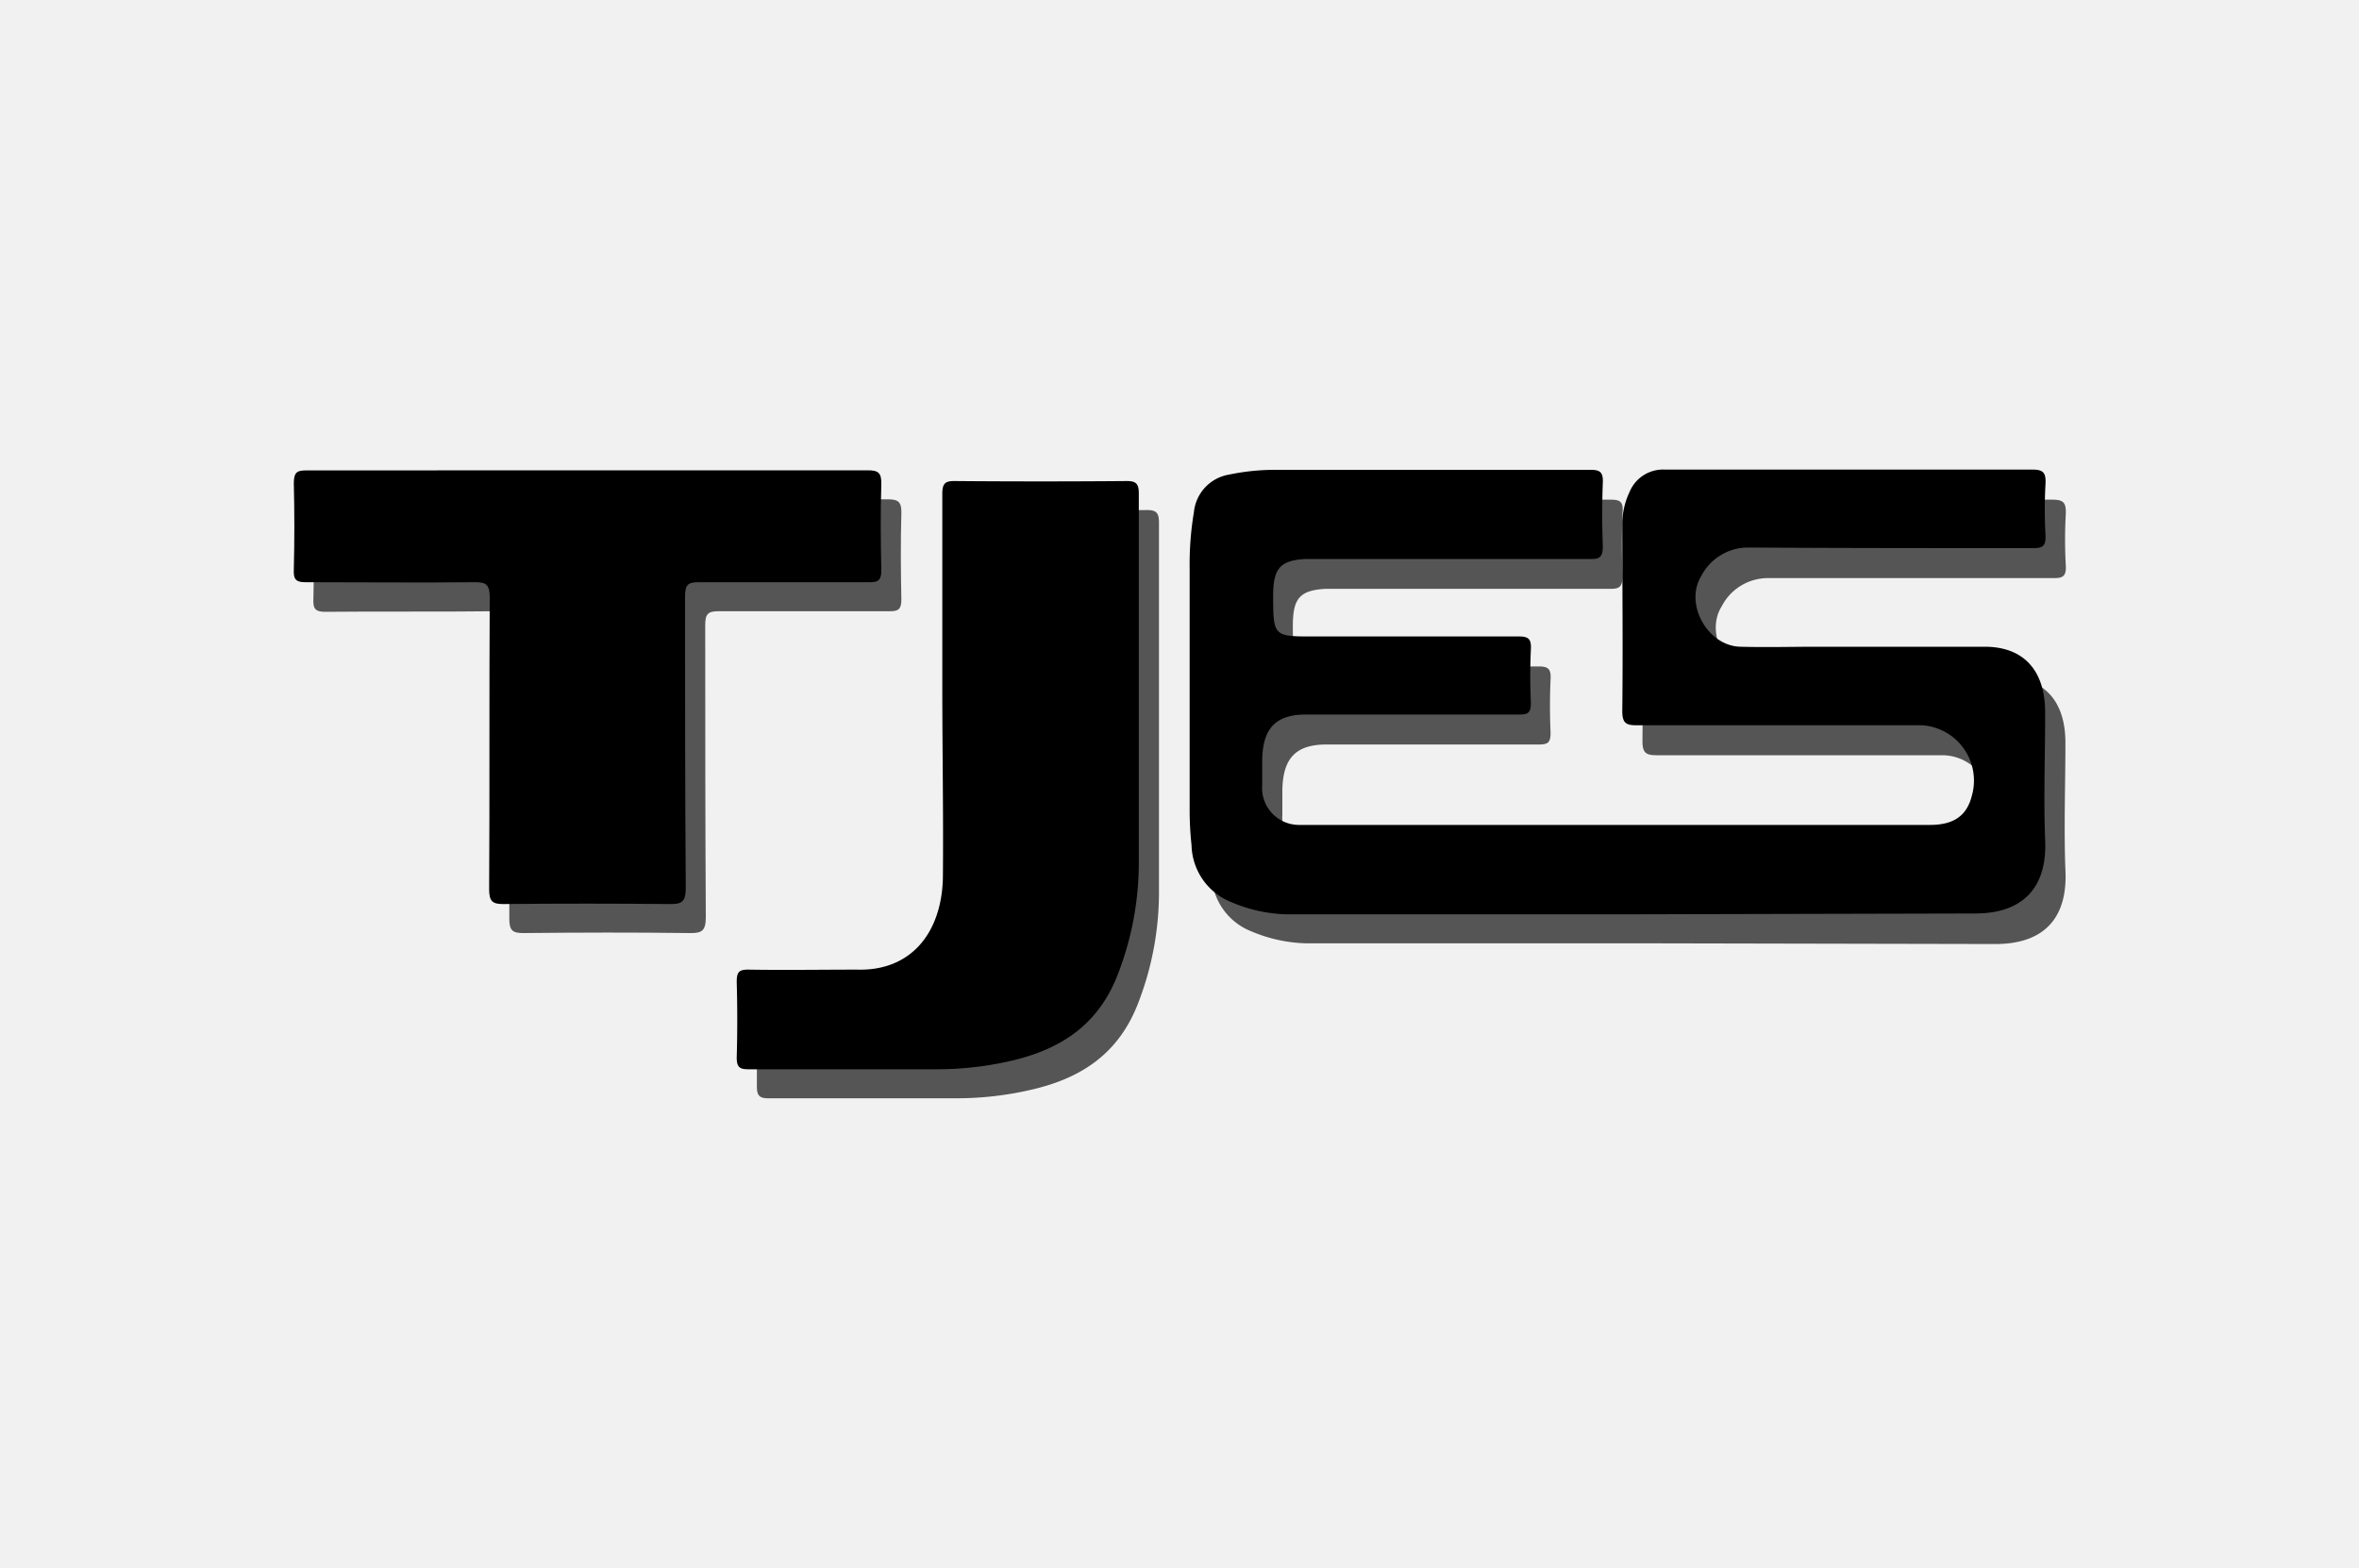
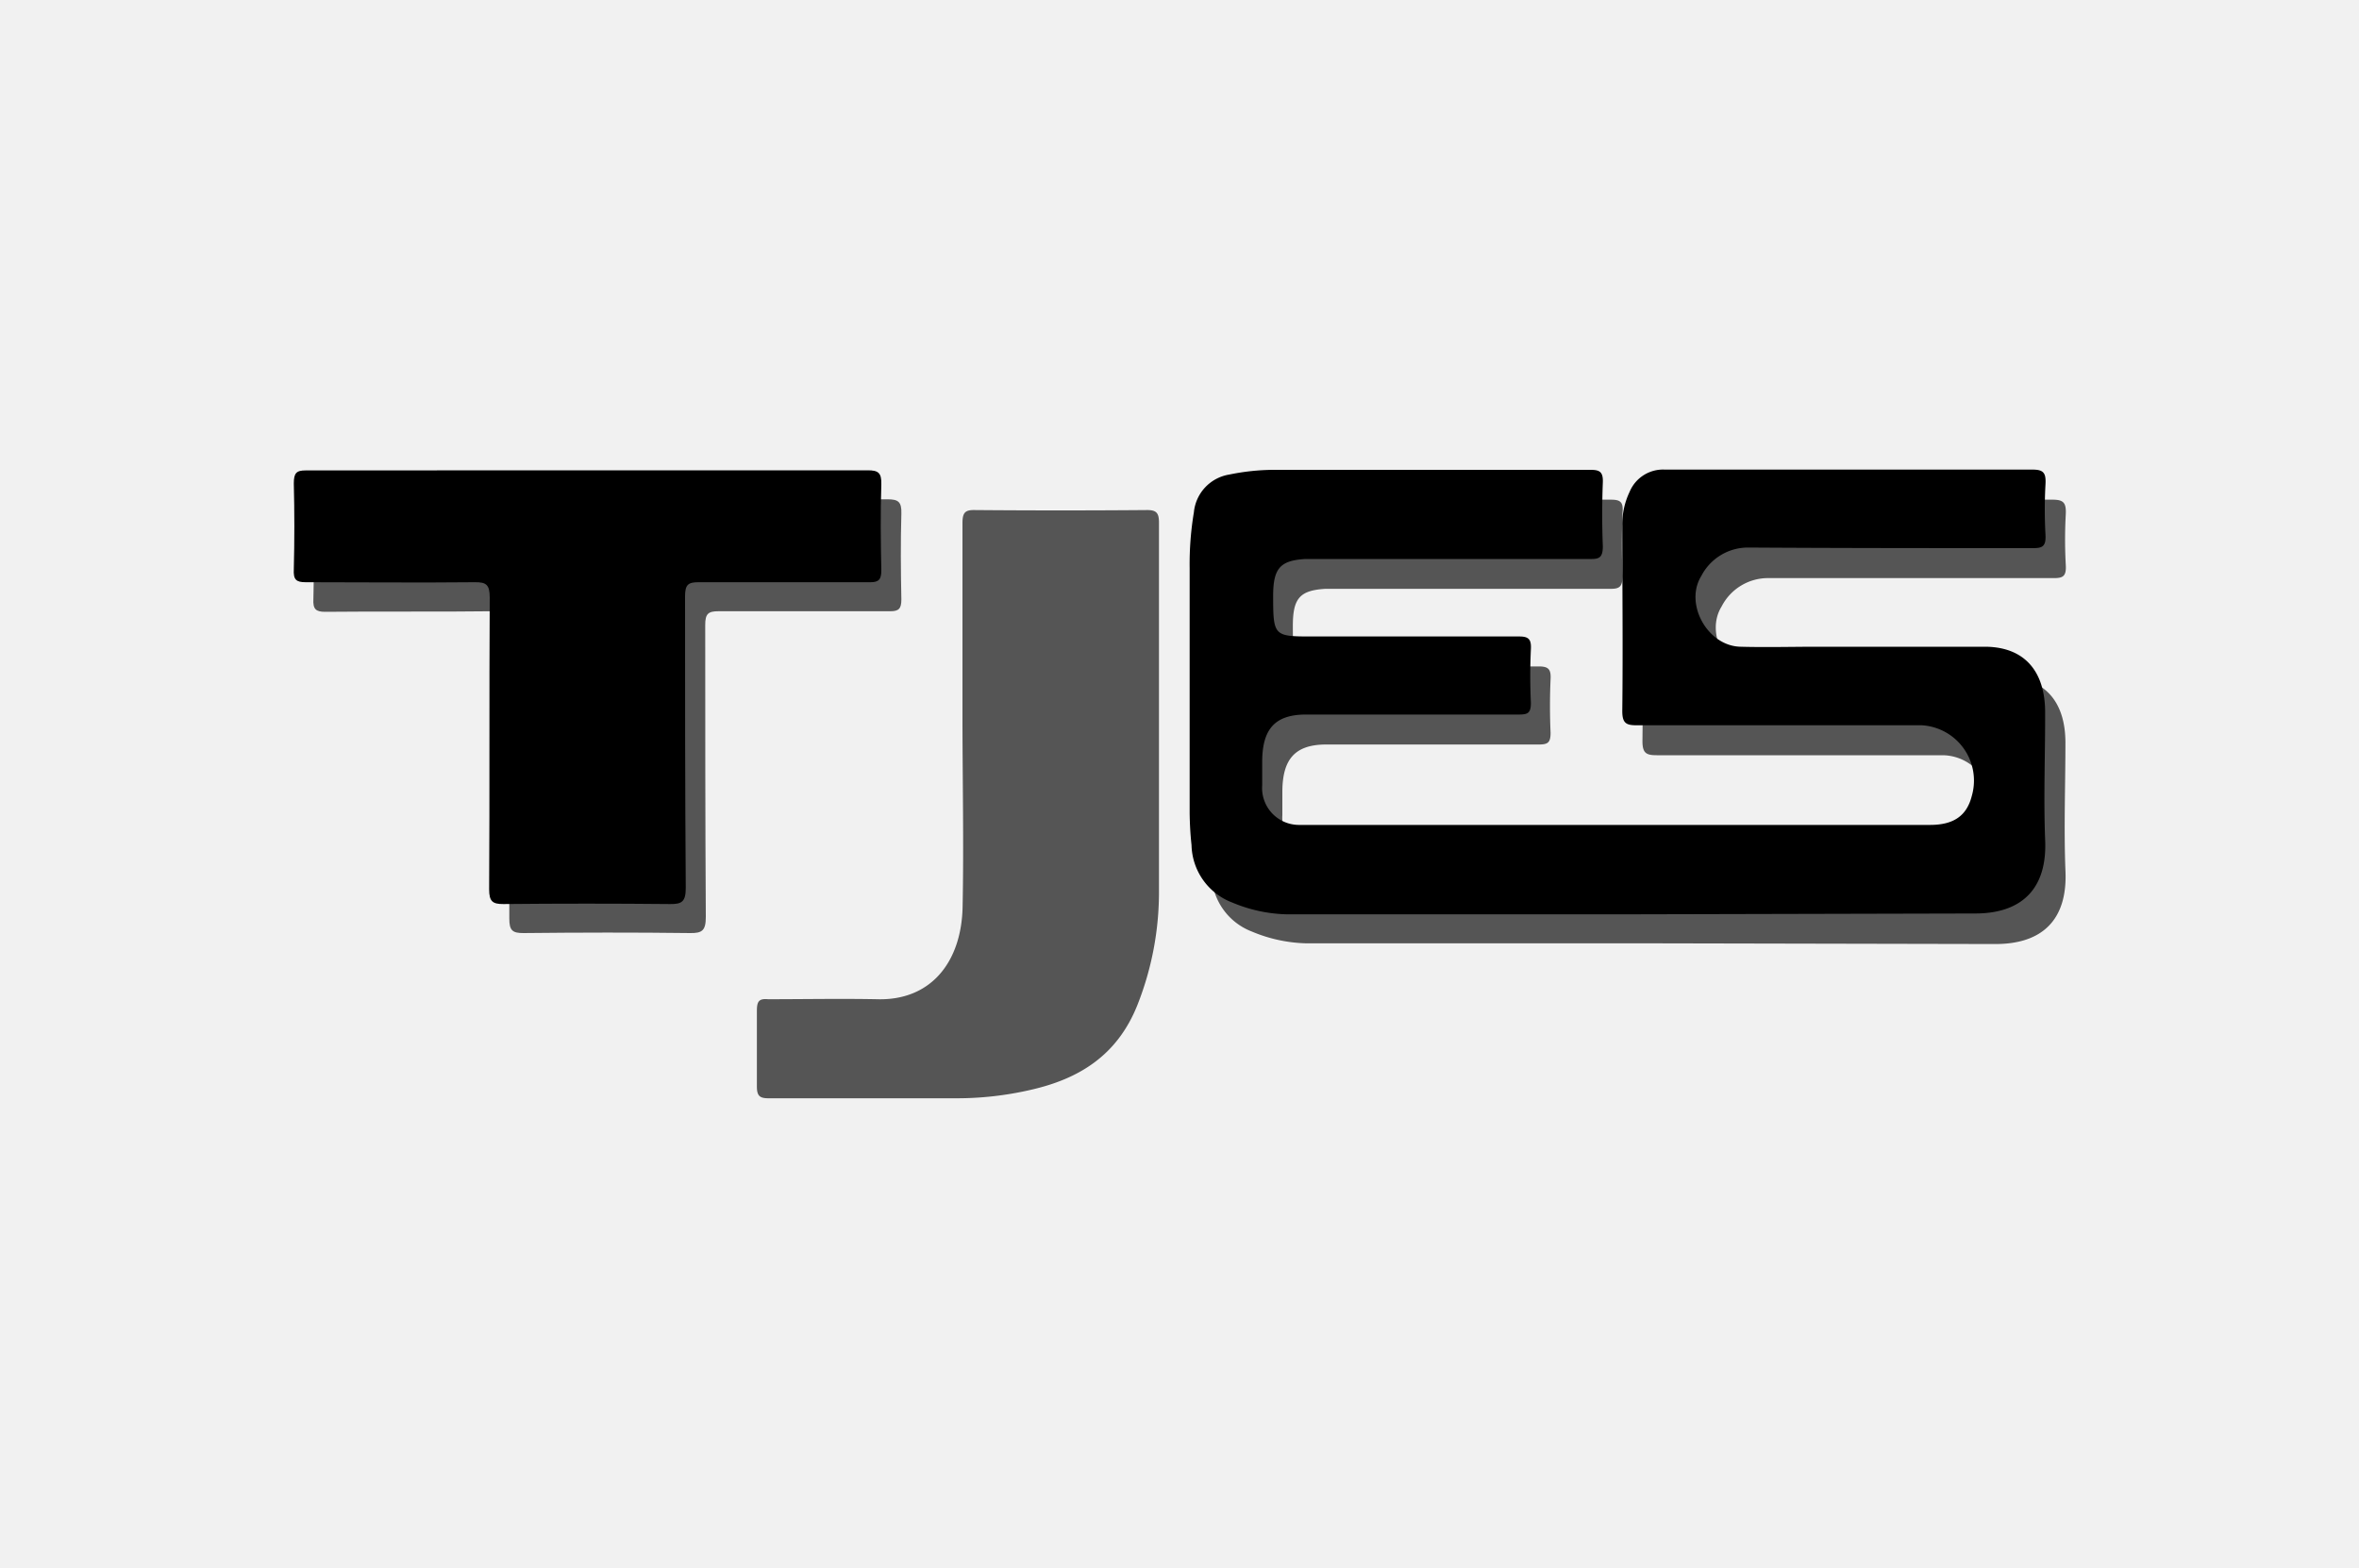
<svg xmlns="http://www.w3.org/2000/svg" id="Camada_1" data-name="Camada 1" viewBox="0 0 200 133">
  <title>tjes</title>
  <rect width="200" height="133" style="fill:#f1f1f1" />
  <path d="M458.26,342.8H429a12.64,12.64,0,0,1-4.59-1A5.32,5.32,0,0,1,421,337c-.09-.91-.15-1.83-.15-2.75q0-10.38,0-20.75a25.76,25.76,0,0,1,.37-4.72,3.58,3.58,0,0,1,3-3.2,18.33,18.33,0,0,1,3.76-.4c9,0,17.91,0,26.86,0,.76,0,1.09.15,1,1.07-.07,1.8-.07,3.61,0,5.41,0,.91-.27,1.08-1,1.08-7.76,0-15.52,0-23.27,0-.31,0-.62,0-.92,0-2.17.13-2.76.8-2.76,3.14,0,3.38.06,3.44,3.22,3.44,5.88,0,11.75,0,17.63,0,.81,0,1.05.23,1,1.09q-.1,2.26,0,4.53c0,.84-.22,1-1,1-6,0-12,0-18,0-2.63,0-3.73,1.19-3.74,4,0,.67,0,1.33,0,2a3.15,3.15,0,0,0,3.11,3.36h53.51c2,0,3.12-.76,3.55-2.45.76-3-1.34-6-4.24-6q-12.09,0-24.19,0c-.9,0-1.22-.18-1.21-1.24.06-5.23,0-10.45,0-15.67a6.27,6.27,0,0,1,.63-2.87,3.05,3.05,0,0,1,3-1.89q15.57,0,31.16,0c.94,0,1.14.3,1.1,1.23a38.73,38.73,0,0,0,0,4.31c.06,1-.27,1.12-1.09,1.11-8,0-16.06,0-24.09,0a4.42,4.42,0,0,0-4,2.41c-1.46,2.35.52,5.94,3.32,6,2.18.07,4.37,0,6.56,0h14.14c3.31,0,5.13,2,5.13,5.55s-.14,7.22,0,10.81c.21,4.24-2,6.26-5.93,6.26Z" transform="translate(-318.28 -262.81)" style="fill:#555" />
  <path d="M399.88,323.51c0-5.45,0-10.9,0-16.34,0-.87.21-1.12,1-1.11q7.33.06,14.66,0c.78,0,1,.25,1,1.06,0,10.41,0,20.83,0,31.24a26,26,0,0,1-1.82,9.65c-1.72,4.33-5,6.3-9.08,7.22a27.85,27.85,0,0,1-6.3.71c-5.3,0-10.59,0-15.89,0-.75,0-1-.19-1-1,0-2.13,0-4.27,0-6.4,0-.81.16-1.07.95-1,3.07,0,6.15-.06,9.23,0,4.58.14,7.15-3.16,7.26-7.78C400,334.33,399.88,328.91,399.88,323.51Z" transform="translate(-318.28 -262.81)" style="fill:#555" />
-   <path d="M369.76,305.15c7.93,0,15.86,0,23.79,0,.88,0,1.18.21,1.15,1.21-.07,2.42-.05,4.85,0,7.28,0,.78-.22,1-.93,1-4.85,0-9.71,0-14.56,0-.87,0-1.15.19-1.14,1.19,0,8.24,0,16.49.05,24.73,0,1.17-.32,1.38-1.32,1.37-4.71-.06-9.43-.05-14.15,0-.9,0-1.2-.2-1.19-1.25,0-8.24,0-16.48,0-24.72,0-1.1-.29-1.33-1.25-1.32-4.79.06-9.57,0-14.36.05-.8,0-1.05-.23-1-1.1q.09-3.64,0-7.29c0-.87.22-1.1,1-1.09C353.84,305.16,361.8,305.15,369.76,305.15Z" transform="translate(-318.28 -262.81)" style="fill:#555" />
+   <path d="M369.76,305.15c7.93,0,15.86,0,23.79,0,.88,0,1.18.21,1.15,1.21-.07,2.42-.05,4.85,0,7.28,0,.78-.22,1-.93,1-4.85,0-9.71,0-14.56,0-.87,0-1.15.19-1.14,1.19,0,8.24,0,16.49.05,24.73,0,1.17-.32,1.38-1.32,1.37-4.71-.06-9.43-.05-14.15,0-.9,0-1.2-.2-1.19-1.25,0-8.24,0-16.48,0-24.72,0-1.1-.29-1.33-1.25-1.32-4.79.06-9.57,0-14.36.05-.8,0-1.05-.23-1-1.1q.09-3.64,0-7.29c0-.87.22-1.1,1-1.09Z" transform="translate(-318.28 -262.81)" style="fill:#555" />
  <path d="M456.56,340.34H427.34a12.63,12.63,0,0,1-4.59-1,5.34,5.34,0,0,1-3.45-4.87c-.1-.91-.15-1.83-.16-2.75q0-10.36,0-20.75a26.66,26.66,0,0,1,.36-4.72,3.59,3.59,0,0,1,3-3.2,19.06,19.06,0,0,1,3.76-.4c8.95,0,17.91,0,26.86,0,.76,0,1.09.15,1.05,1.08-.07,1.79-.07,3.6,0,5.4,0,.91-.27,1.09-1,1.08-7.76,0-15.52,0-23.27,0-.31,0-.62,0-.93,0-2.16.12-2.75.79-2.75,3.13,0,3.38.06,3.44,3.22,3.44,5.87,0,11.75,0,17.63,0,.81,0,1.05.23,1,1.1-.07,1.5-.07,3,0,4.52,0,.84-.22,1-1,1-6,0-12,0-18.05,0-2.62,0-3.72,1.19-3.73,4,0,.66,0,1.32,0,2a3.13,3.13,0,0,0,3.11,3.36h53.51c2,0,3.11-.77,3.54-2.45a4.7,4.7,0,0,0-4.23-6c-8.07,0-16.13,0-24.19,0-.9,0-1.22-.19-1.21-1.25.06-5.22,0-10.45,0-15.67a6.4,6.4,0,0,1,.62-2.87,3.07,3.07,0,0,1,3-1.89q15.58,0,31.17,0c.94,0,1.14.3,1.09,1.24a38.55,38.55,0,0,0,0,4.3c.05,1-.28,1.12-1.09,1.12-8,0-16.06,0-24.09-.05a4.45,4.45,0,0,0-4,2.41c-1.46,2.35.52,5.94,3.32,6,2.18.06,4.37,0,6.56,0h14.14c3.31,0,5.12,2,5.13,5.54s-.14,7.22,0,10.82c.2,4.23-2.05,6.26-5.93,6.26Z" transform="translate(-318.28 -262.81)" />
-   <path d="M398.17,321.05c0-5.45,0-10.89,0-16.34,0-.87.21-1.11,1-1.11q7.33.06,14.66,0c.78,0,1,.25,1,1.06,0,10.42,0,20.83,0,31.24a26.11,26.11,0,0,1-1.83,9.66c-1.71,4.32-5,6.29-9.07,7.22a27.91,27.91,0,0,1-6.3.7c-5.3,0-10.6,0-15.89,0-.76,0-1-.18-1-1,.06-2.13.06-4.27,0-6.4,0-.81.16-1.06,1-1.05,3.07.05,6.15,0,9.22,0,4.59.13,7.16-3.16,7.26-7.79C398.27,331.87,398.17,326.46,398.17,321.05Z" transform="translate(-318.28 -262.81)" />
  <path d="M368.06,302.69c7.93,0,15.86,0,23.79,0,.88,0,1.18.2,1.15,1.2-.08,2.43-.05,4.86,0,7.29,0,.77-.22,1-.93,1-4.86,0-9.71,0-14.56,0-.88,0-1.15.19-1.15,1.2,0,8.24,0,16.48.06,24.72,0,1.17-.33,1.38-1.32,1.37q-7.08-.07-14.15,0c-.9,0-1.2-.21-1.2-1.25.05-8.25,0-16.49.05-24.73,0-1.1-.29-1.32-1.26-1.31-4.78.05-9.56,0-14.35,0-.8,0-1.05-.22-1-1.1q.09-3.65,0-7.28c0-.88.22-1.1,1-1.1C352.14,302.7,360.1,302.69,368.06,302.69Z" transform="translate(-318.28 -262.81)" />
</svg>